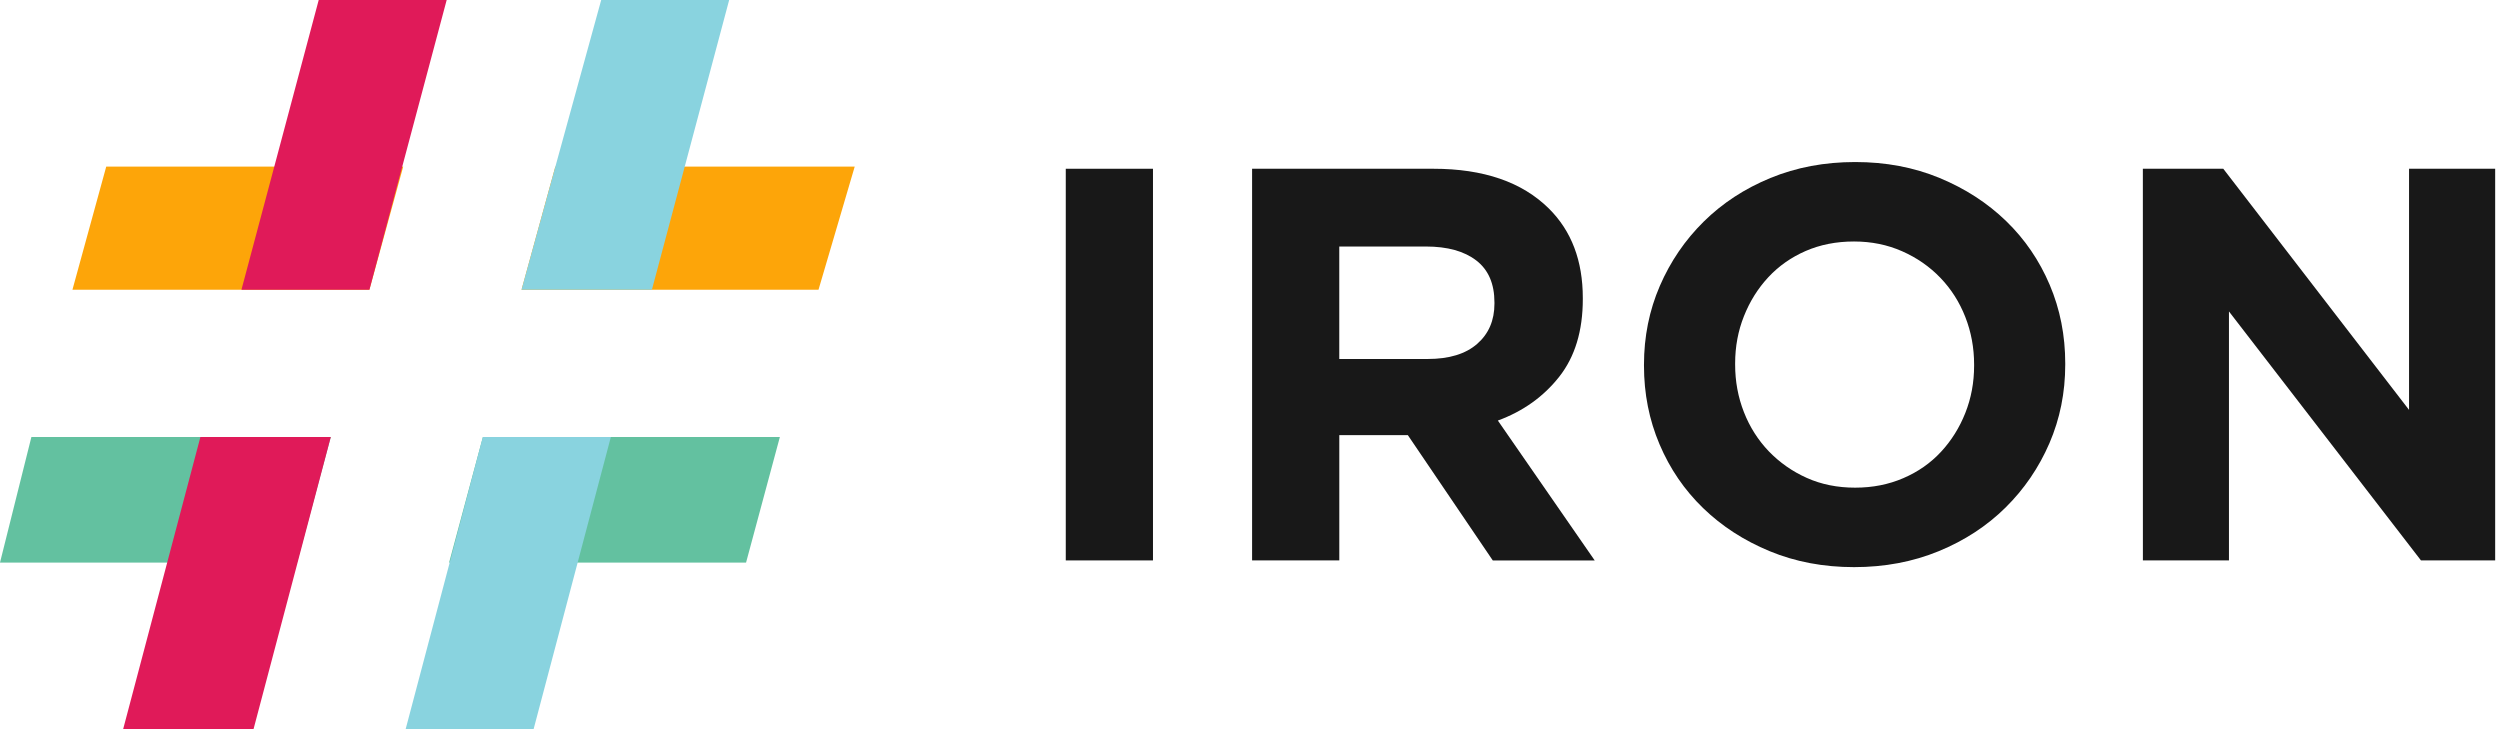
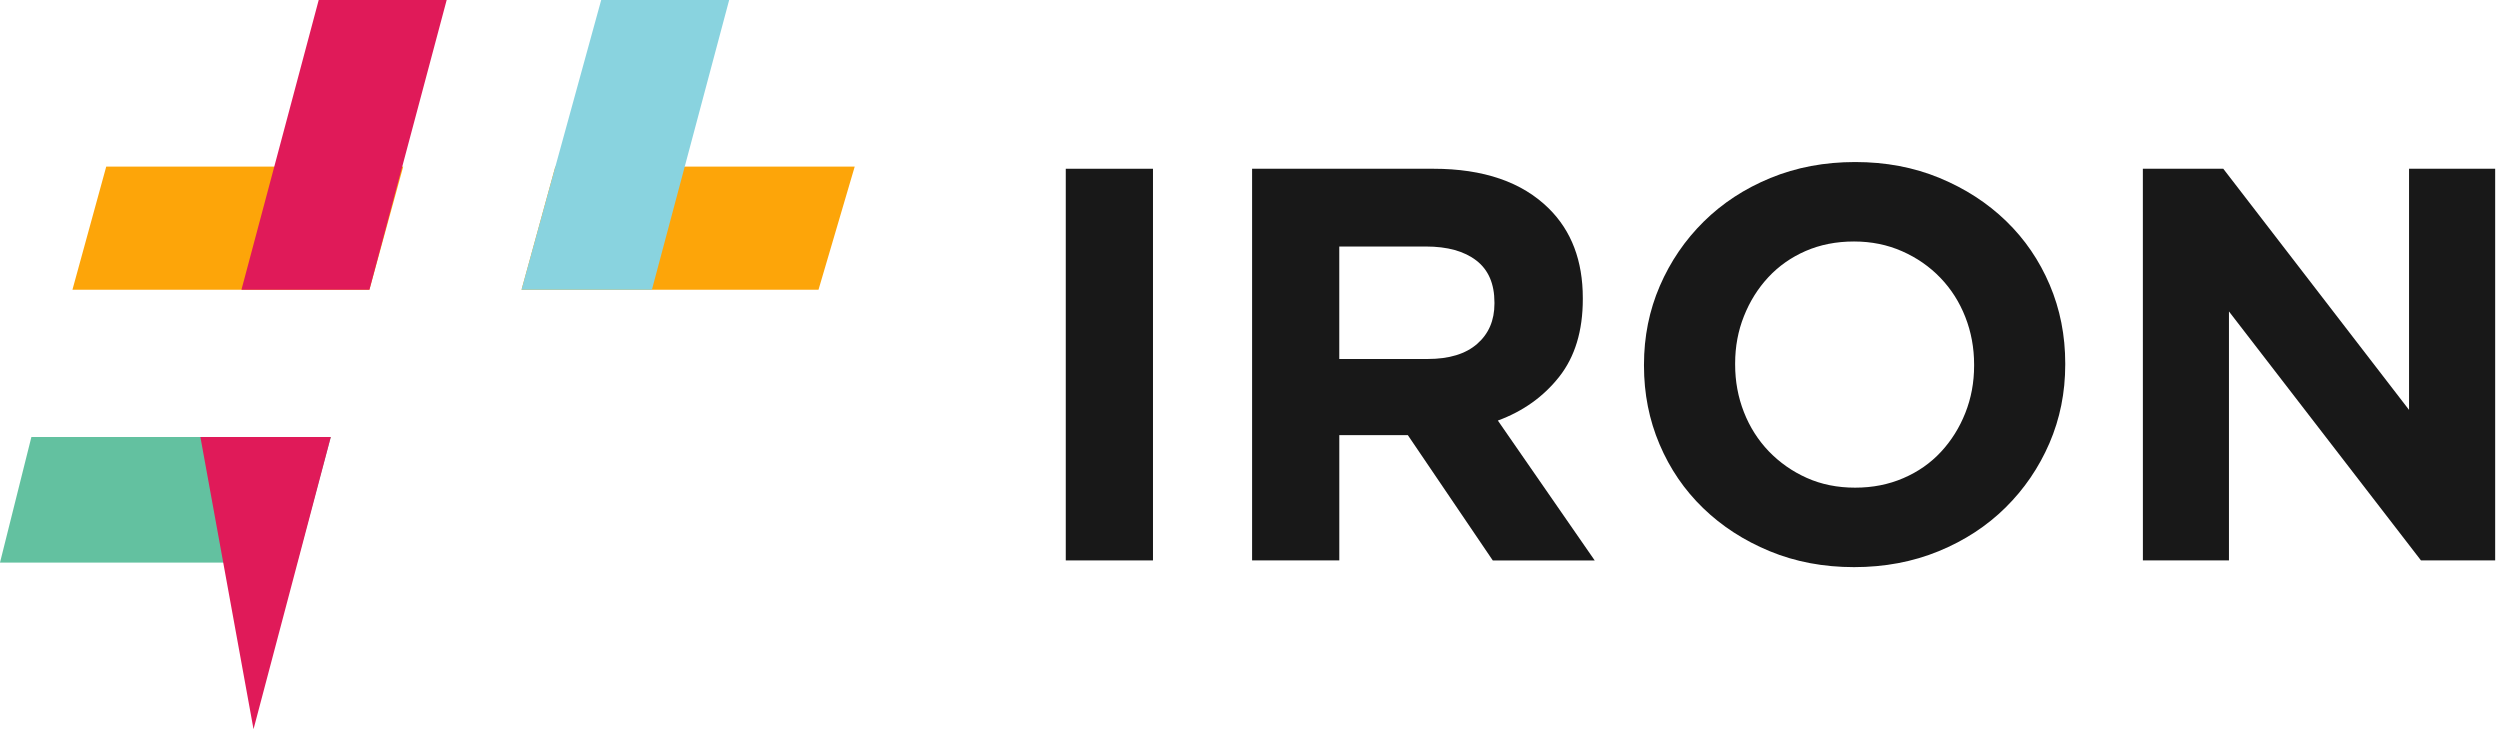
<svg xmlns="http://www.w3.org/2000/svg" width="432" height="126" viewBox="0 0 432 126" fill="none">
  <path d="M147.695 28.788L141.437 50.066H90.119L95.96 28.788H147.695Z" fill="#FDA509" />
  <path d="M57.159 75.516L51.318 97.212H0L5.424 75.516H57.159Z" fill="#63C1A0" />
  <path d="M69.676 28.788L63.834 50.066H12.517L18.358 28.788H69.676Z" fill="#FDA509" />
  <path d="M63.834 50.066H41.722L55.073 0H77.186L63.834 50.066Z" fill="#E01A59" />
-   <path d="M134.761 75.516L128.92 97.212H77.603L83.444 75.516H134.761Z" fill="#63C1A0" />
-   <path d="M92.205 126H70.093L83.444 75.516H105.556L92.205 126Z" fill="#89D3DF" />
  <path d="M112.649 50.066H90.119L103.887 0H126L112.649 50.066Z" fill="#89D3DF" />
-   <path d="M43.808 126H21.278L34.629 75.516H57.159L43.808 126Z" fill="#E01A59" />
+   <path d="M43.808 126L34.629 75.516H57.159L43.808 126Z" fill="#E01A59" />
  <path d="M184.165 29.161H199.235V96.84H184.165V29.161Z" fill="#181818" />
  <path d="M216.361 29.161H247.675C256.35 29.161 263.005 31.449 267.636 36.026C271.551 39.895 273.509 45.055 273.509 51.498V51.694C273.509 57.171 272.156 61.637 269.449 65.082C266.74 68.529 263.2 71.064 258.83 72.672L275.564 96.843H257.951L243.272 75.189H231.431V96.839H216.361V29.161ZM246.696 62.033C250.412 62.033 253.264 61.166 255.257 59.42C257.247 57.681 258.241 55.365 258.241 52.462V52.27C258.241 49.044 257.199 46.627 255.111 45.015C253.02 43.404 250.117 42.598 246.401 42.598H231.427V62.033H246.696Z" fill="#181818" />
  <path d="M320.384 98C315.097 98 310.235 97.081 305.799 95.244C301.363 93.409 297.531 90.927 294.304 87.803C291.072 84.677 288.56 81.003 286.769 76.778C284.974 72.558 284.08 68.031 284.08 63.195V63.002C284.08 58.167 284.993 53.639 286.817 49.414C288.644 45.192 291.169 41.488 294.399 38.297C297.629 35.107 301.478 32.59 305.943 30.753C310.409 28.915 315.29 28 320.576 28C325.862 28 330.721 28.916 335.158 30.753C339.593 32.59 343.428 35.072 346.655 38.197C349.886 41.324 352.395 44.997 354.189 49.218C355.983 53.441 356.874 57.968 356.874 62.805V63.001C356.874 67.832 355.961 72.363 354.142 76.584C352.315 80.809 349.787 84.513 346.561 87.701C343.332 90.891 339.478 93.408 335.013 95.243C330.544 97.08 325.666 98 320.384 98ZM320.576 84.268C323.58 84.268 326.351 83.722 328.892 82.626C331.44 81.533 333.604 80.016 335.397 78.083C337.191 76.154 338.597 73.908 339.607 71.362C340.617 68.816 341.126 66.093 341.126 63.191V62.998C341.126 60.096 340.617 57.357 339.607 54.779C338.597 52.202 337.163 49.945 335.304 48.011C333.444 46.076 331.248 44.545 328.694 43.419C326.145 42.292 323.379 41.729 320.381 41.729C317.309 41.729 314.528 42.279 312.018 43.37C309.506 44.467 307.352 45.984 305.557 47.915C303.762 49.848 302.36 52.09 301.352 54.638C300.338 57.182 299.832 59.907 299.832 62.807V63.001C299.832 65.905 300.338 68.639 301.352 71.221C302.36 73.797 303.794 76.049 305.653 77.991C307.517 79.919 309.699 81.459 312.214 82.582C314.721 83.707 317.506 84.268 320.576 84.268Z" fill="#181818" />
  <path d="M370.286 29.161H384.183L416.283 70.831V29.161H431.165V96.84H418.344L385.164 53.817V96.839H370.292L370.286 29.161Z" fill="#181818" />
</svg>